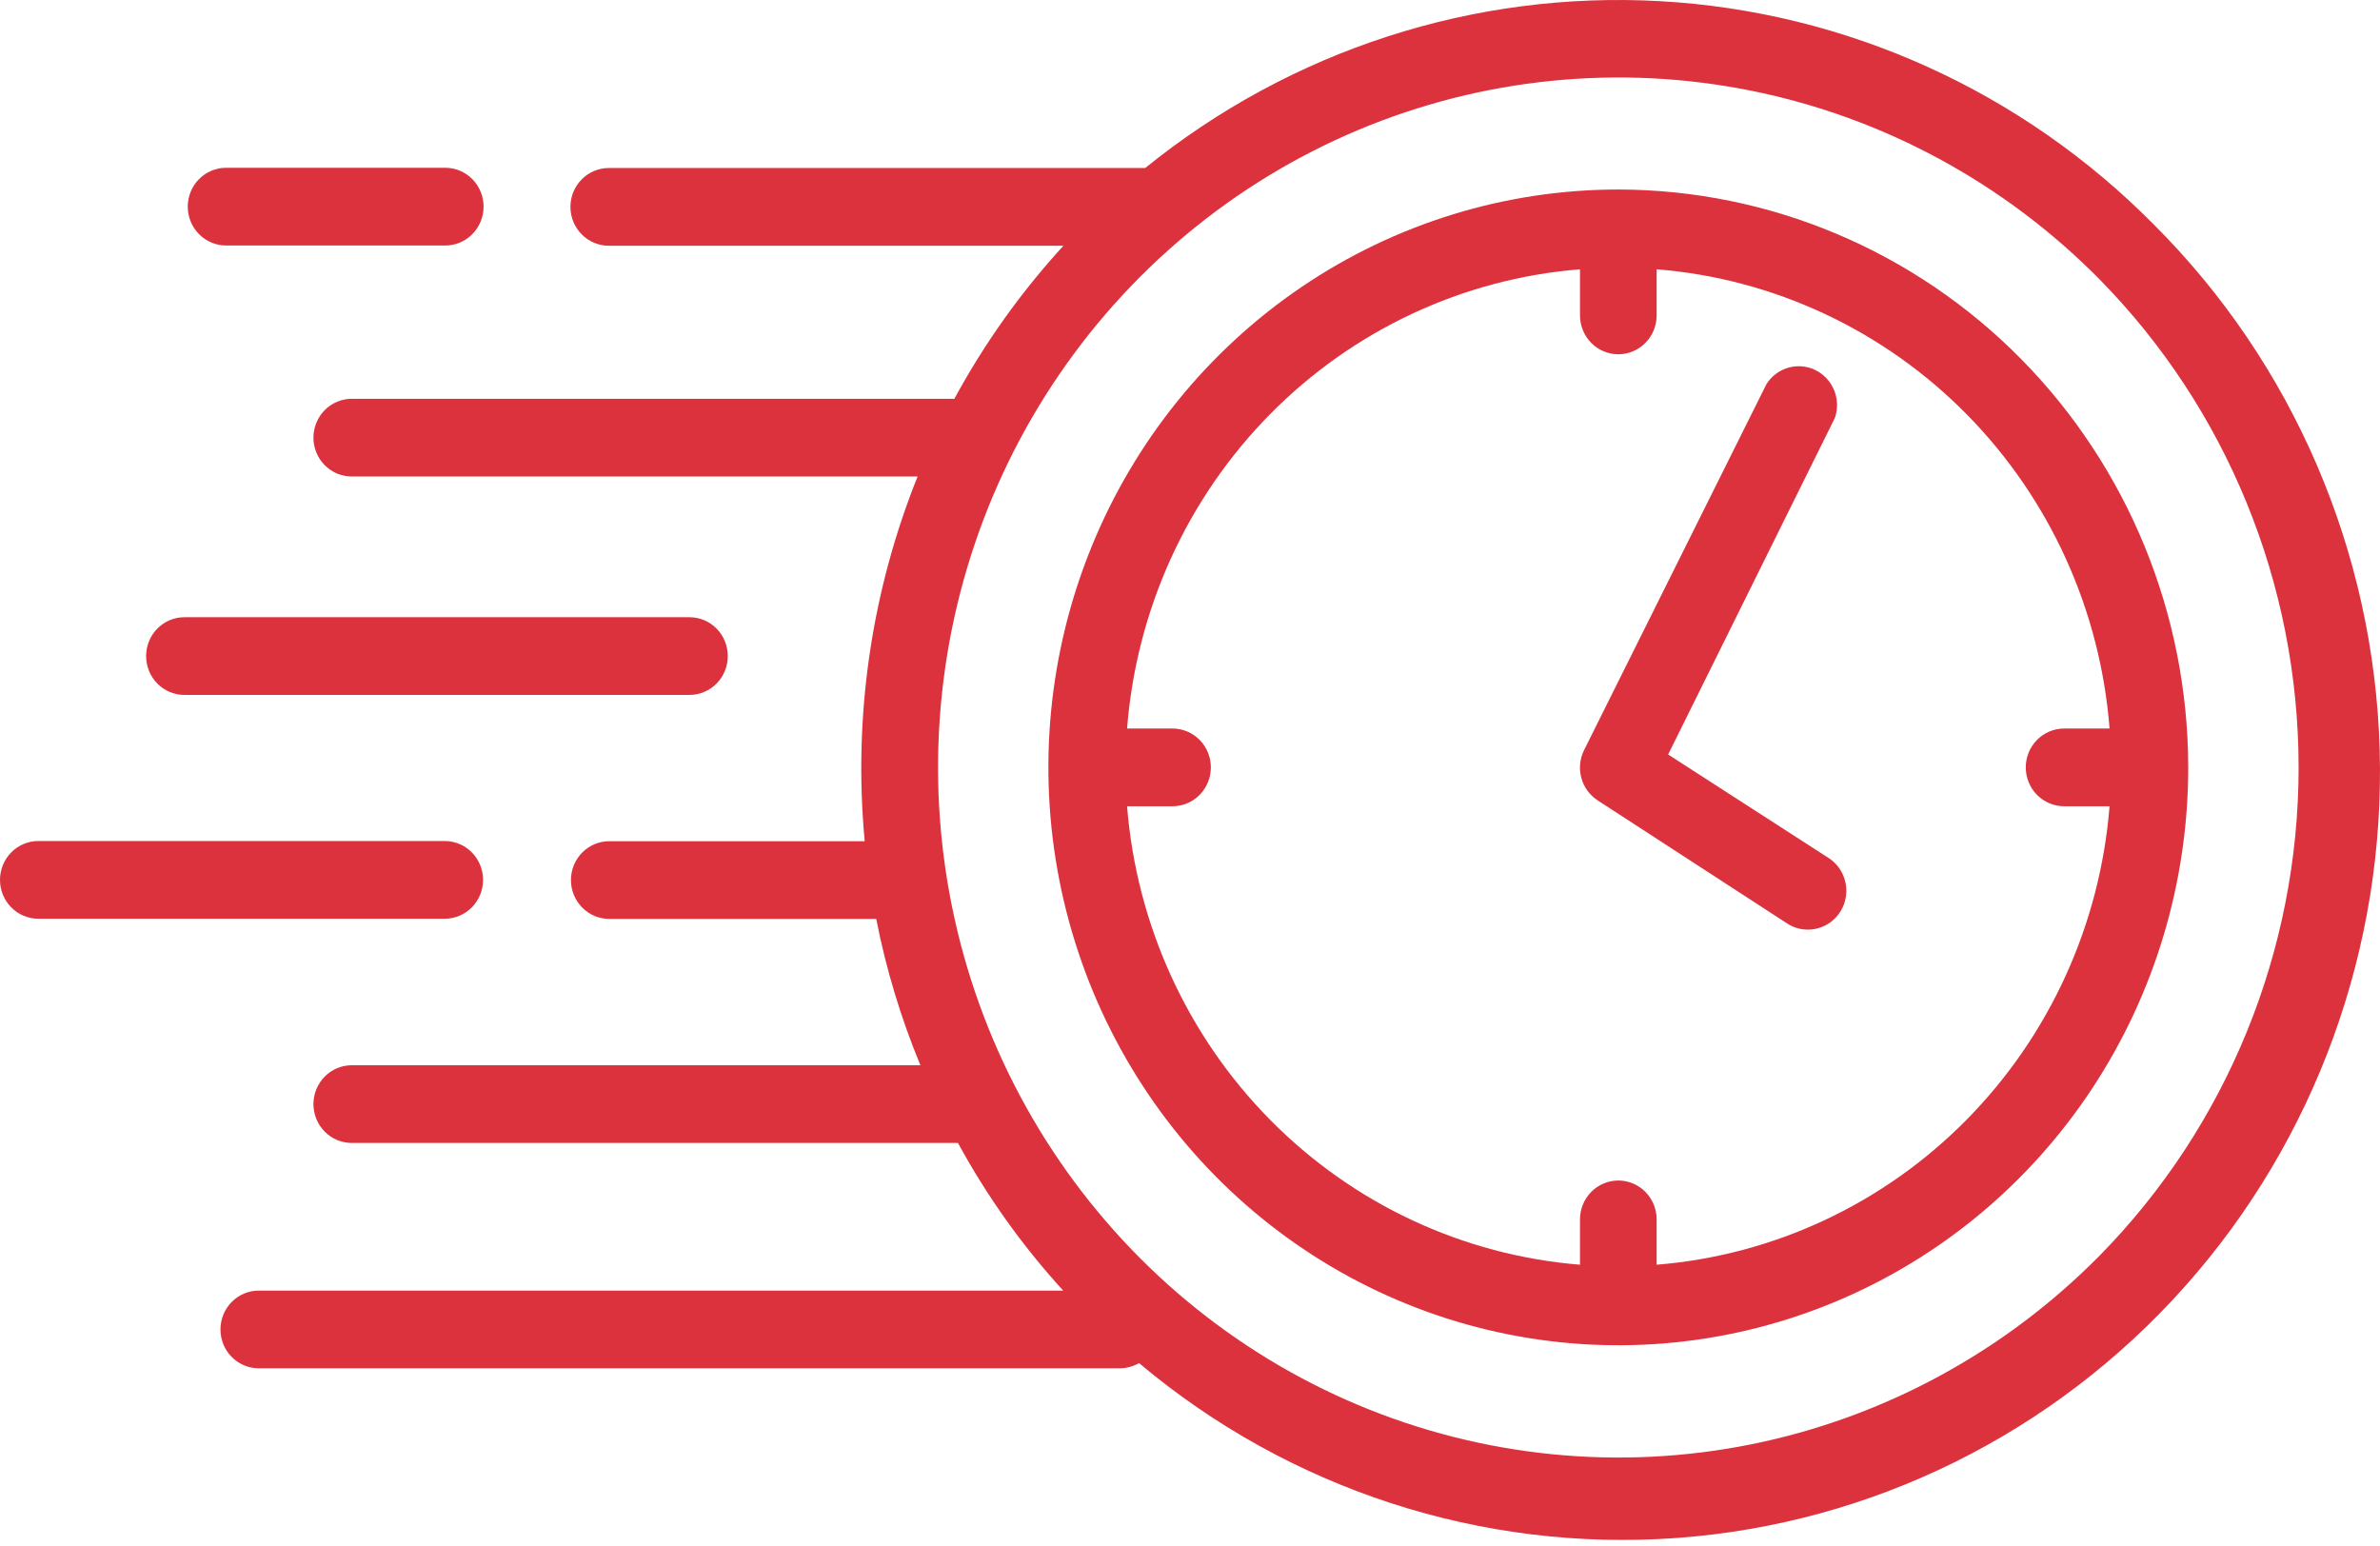
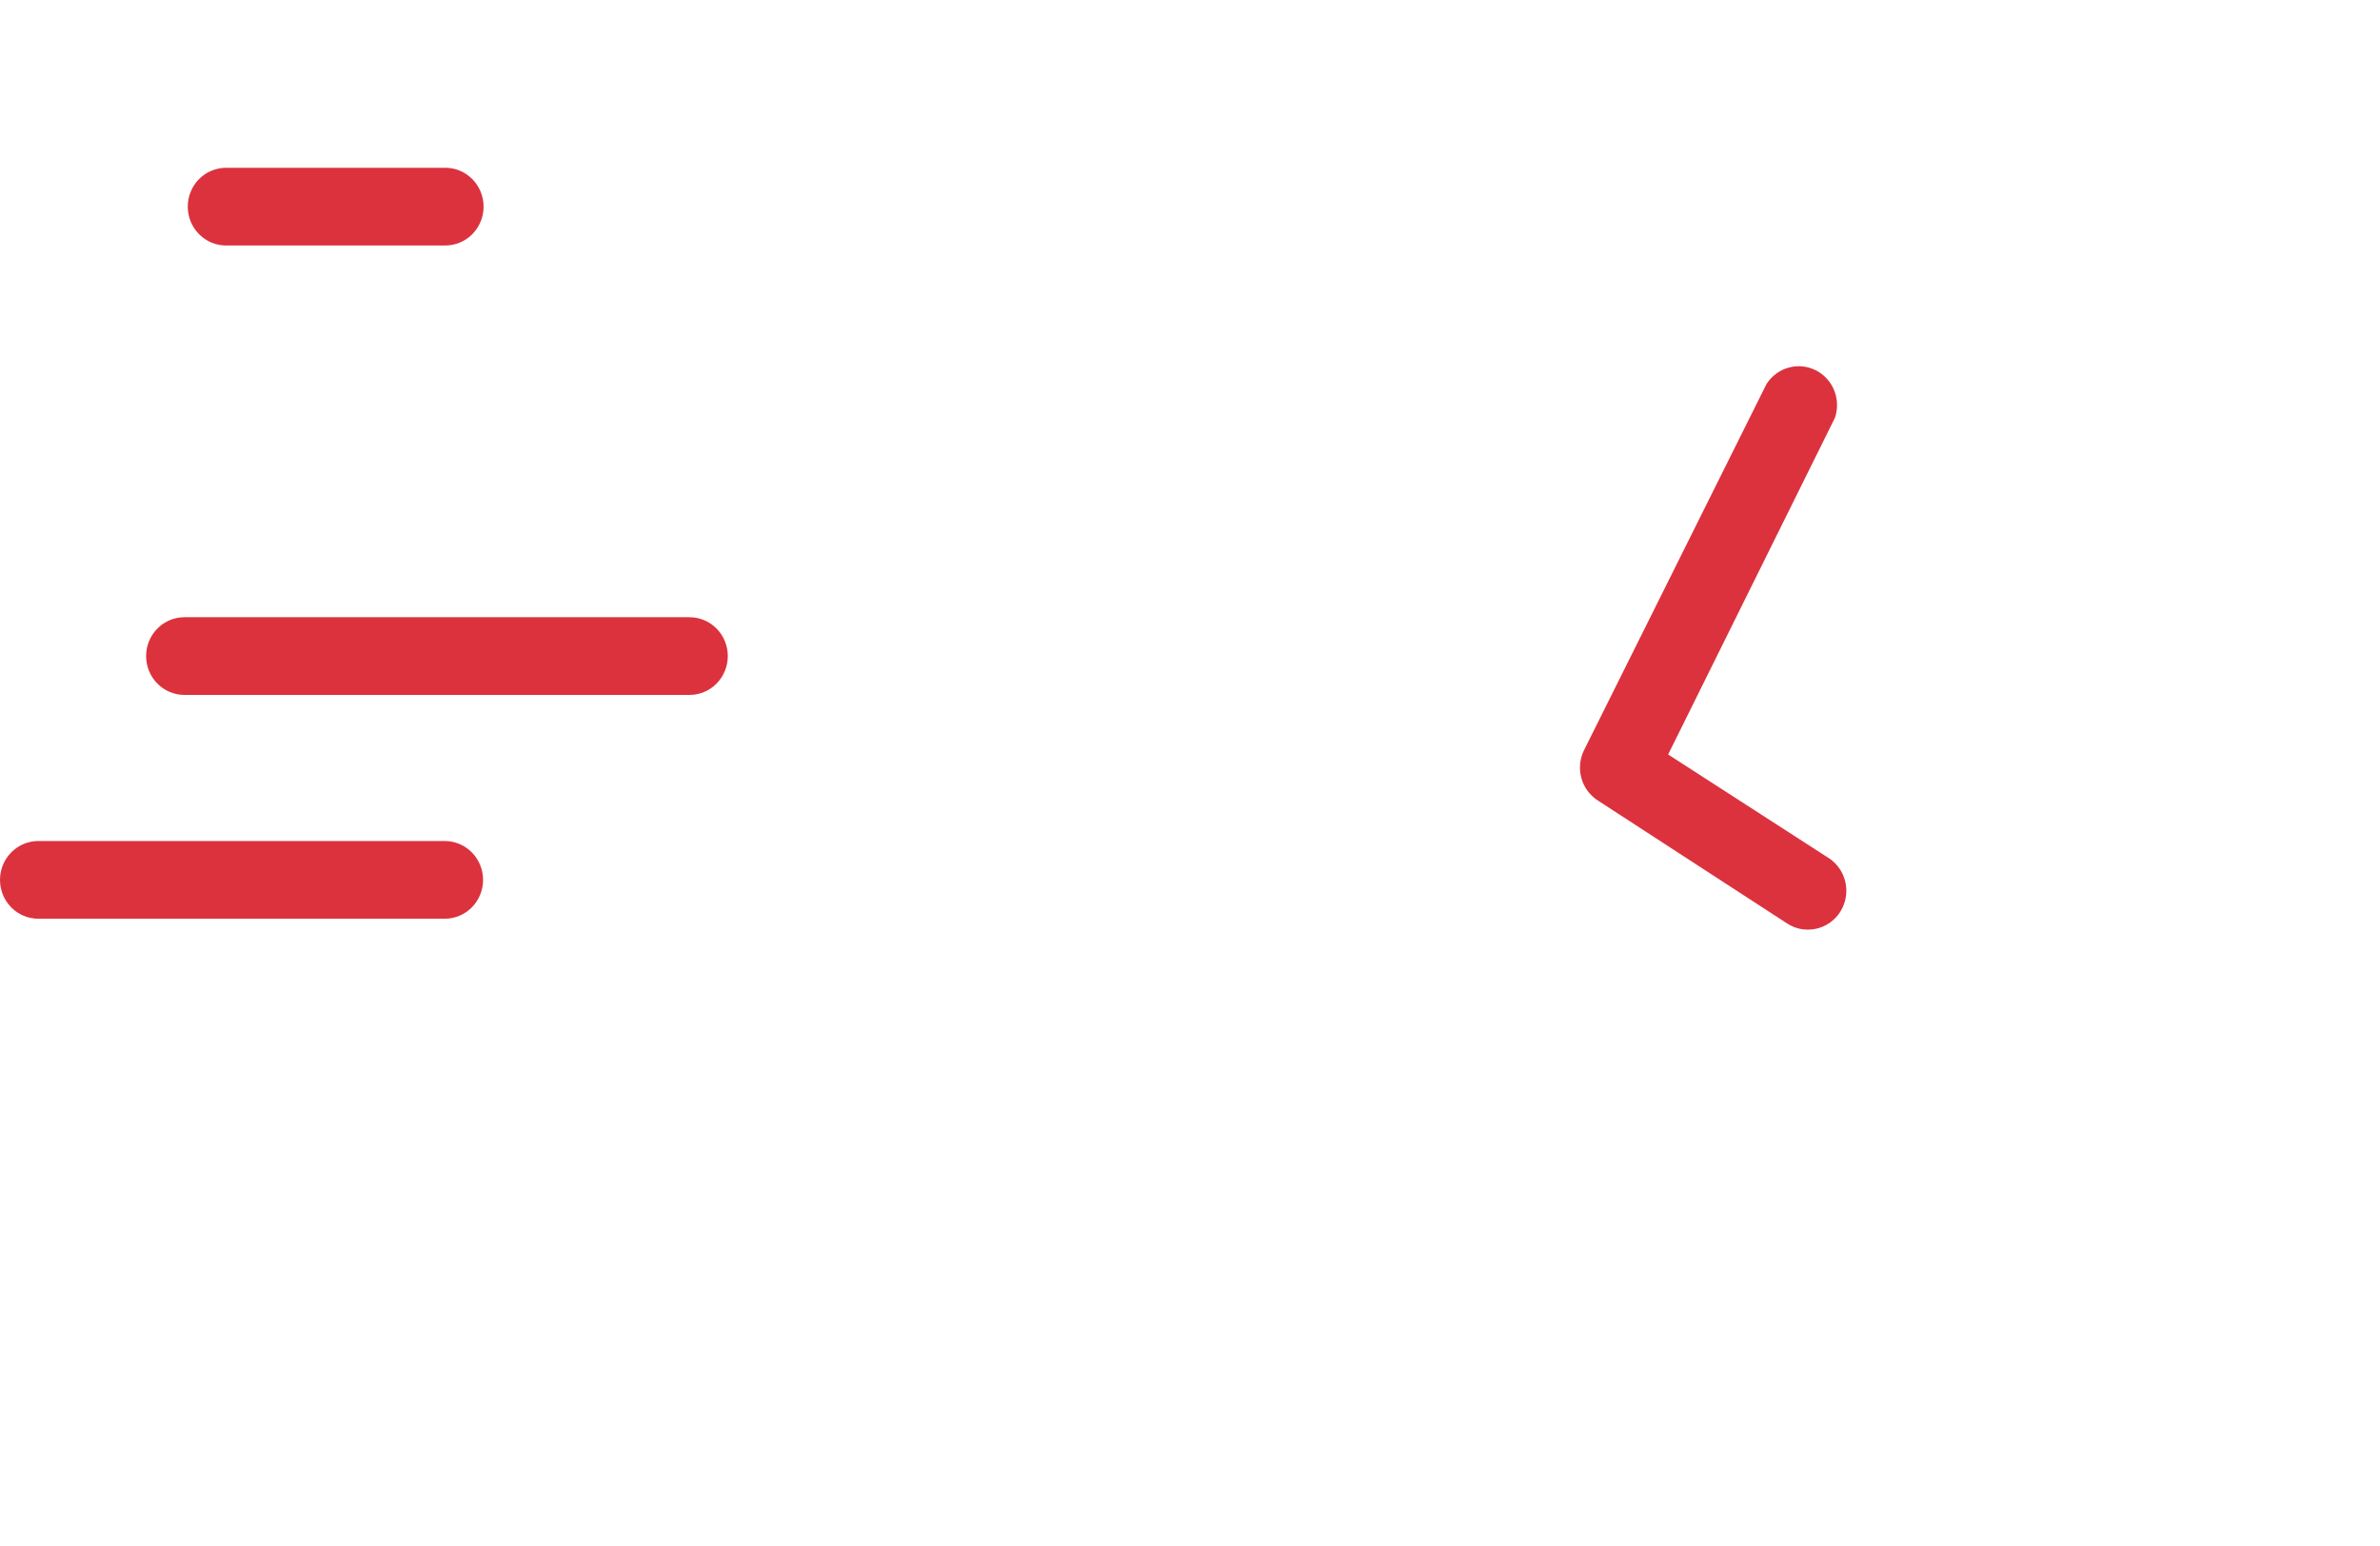
<svg xmlns="http://www.w3.org/2000/svg" width="157" height="102" viewBox="0 0 157 102" fill="none">
-   <path d="M142.075 14.809C133.374 6.008 121.782 0.764 109.511 0.077C97.24 -0.61 85.149 3.308 75.545 11.084H40.157C39.487 11.084 38.844 11.354 38.37 11.835C37.896 12.315 37.629 12.967 37.629 13.647C37.629 14.327 37.896 14.979 38.37 15.459C38.844 15.94 39.487 16.21 40.157 16.21H70.153C67.353 19.262 64.936 22.654 62.957 26.308H23.204C22.534 26.308 21.891 26.578 21.417 27.059C20.943 27.54 20.677 28.192 20.677 28.871C20.677 29.551 20.943 30.203 21.417 30.684C21.891 31.164 22.534 31.434 23.204 31.434H60.531C57.471 39.051 56.274 47.306 57.042 55.493H40.191C39.52 55.493 38.877 55.763 38.404 56.244C37.929 56.724 37.663 57.376 37.663 58.056C37.663 58.736 37.929 59.388 38.404 59.868C38.877 60.349 39.52 60.619 40.191 60.619H57.801C58.45 63.928 59.427 67.163 60.716 70.273H23.204C22.534 70.273 21.891 70.543 21.417 71.024C20.943 71.505 20.677 72.157 20.677 72.836C20.677 73.516 20.943 74.168 21.417 74.649C21.891 75.129 22.534 75.399 23.204 75.399H63.193C65.109 78.919 67.441 82.19 70.136 85.139H17.071C16.4 85.139 15.757 85.409 15.283 85.89C14.809 86.37 14.543 87.022 14.543 87.702C14.543 88.382 14.809 89.034 15.283 89.514C15.757 89.995 16.4 90.265 17.071 90.265H73.877C74.32 90.26 74.754 90.142 75.141 89.923C85.059 98.263 97.771 102.395 110.622 101.457C123.473 100.52 135.47 94.584 144.108 84.89C152.746 75.197 157.357 62.494 156.978 49.435C156.6 36.377 151.26 23.971 142.075 14.809ZM138.503 82.832C132.223 89.195 124.224 93.526 115.516 95.28C106.809 97.033 97.785 96.129 89.584 92.683C81.383 89.237 74.374 83.402 69.443 75.917C64.511 68.433 61.879 59.633 61.879 50.632C61.879 41.63 64.511 32.831 69.443 25.346C74.374 17.861 81.383 12.027 89.584 8.58C97.785 5.134 106.809 4.23 115.516 5.984C124.224 7.737 132.223 12.069 138.503 18.431C146.909 26.98 151.63 38.56 151.63 50.632C151.63 62.704 146.909 74.284 138.503 82.832Z" fill="#DB323E" />
-   <path d="M106.754 12.502C99.319 12.502 92.05 14.738 85.867 18.927C79.685 23.116 74.866 29.07 72.02 36.035C69.175 43.001 68.43 50.666 69.881 58.061C71.332 65.455 74.912 72.248 80.17 77.579C85.428 82.911 92.127 86.541 99.42 88.012C106.713 89.483 114.272 88.728 121.142 85.843C128.011 82.958 133.883 78.072 138.014 71.803C142.145 65.534 144.35 58.163 144.35 50.624C144.337 40.517 140.371 30.829 133.324 23.683C126.276 16.537 116.721 12.516 106.754 12.502ZM109.282 83.431V80.44C109.282 79.761 109.016 79.109 108.542 78.628C108.068 78.147 107.425 77.877 106.754 77.877C106.084 77.877 105.441 78.147 104.967 78.628C104.493 79.109 104.227 79.761 104.227 80.44V83.431C96.515 82.811 89.273 79.427 83.798 73.885C78.323 68.343 74.973 61.005 74.349 53.187H77.348C78.019 53.187 78.662 52.917 79.136 52.436C79.61 51.955 79.876 51.303 79.876 50.624C79.876 49.944 79.61 49.292 79.136 48.811C78.662 48.331 78.019 48.06 77.348 48.06H74.349C74.959 40.232 78.302 32.88 83.779 27.327C89.255 21.774 96.506 18.383 104.227 17.765V20.807C104.227 21.486 104.493 22.138 104.967 22.619C105.441 23.1 106.084 23.37 106.754 23.37C107.425 23.37 108.068 23.1 108.542 22.619C109.016 22.138 109.282 21.486 109.282 20.807V17.765C117.003 18.383 124.253 21.774 129.73 27.327C135.207 32.88 138.55 40.232 139.16 48.06H136.16C135.49 48.06 134.847 48.331 134.373 48.811C133.899 49.292 133.633 49.944 133.633 50.624C133.633 51.303 133.899 51.955 134.373 52.436C134.847 52.917 135.49 53.187 136.16 53.187H139.16C138.535 61.005 135.186 68.343 129.711 73.885C124.236 79.427 116.994 82.811 109.282 83.431Z" fill="#DB323E" />
  <path d="M120.64 56.609L110.041 49.773L121.045 27.559C121.246 26.966 121.227 26.319 120.99 25.74C120.753 25.161 120.315 24.69 119.758 24.416C119.202 24.143 118.566 24.085 117.971 24.255C117.376 24.425 116.862 24.81 116.528 25.337L104.496 49.483C104.214 50.05 104.149 50.702 104.314 51.315C104.479 51.927 104.862 52.456 105.389 52.798L117.91 60.932C118.313 61.191 118.781 61.328 119.258 61.325C119.805 61.327 120.337 61.15 120.776 60.819C121.215 60.489 121.536 60.023 121.692 59.492C121.847 58.961 121.829 58.392 121.639 57.873C121.45 57.353 121.099 56.909 120.64 56.609ZM31.866 58.044C31.866 57.364 31.6 56.712 31.126 56.232C30.652 55.751 30.009 55.481 29.338 55.481H2.528C1.857 55.481 1.214 55.751 0.74 56.232C0.266 56.712 0 57.364 0 58.044C0 58.724 0.266 59.376 0.74 59.857C1.214 60.337 1.857 60.607 2.528 60.607H29.372C30.037 60.598 30.671 60.324 31.138 59.845C31.605 59.365 31.866 58.718 31.866 58.044ZM14.914 16.195H29.372C30.043 16.195 30.686 15.925 31.16 15.444C31.634 14.963 31.9 14.311 31.9 13.632C31.9 12.952 31.634 12.3 31.16 11.819C30.686 11.338 30.043 11.068 29.372 11.068H14.914C14.243 11.068 13.6 11.338 13.126 11.819C12.652 12.3 12.386 12.952 12.386 13.632C12.386 14.311 12.652 14.963 13.126 15.444C13.6 15.925 14.243 16.195 14.914 16.195ZM12.167 45.843H45.482C46.153 45.843 46.796 45.573 47.27 45.092C47.744 44.612 48.01 43.96 48.01 43.28C48.01 42.6 47.744 41.948 47.27 41.467C46.796 40.987 46.153 40.717 45.482 40.717H12.167C11.496 40.717 10.854 40.987 10.379 41.467C9.905 41.948 9.639 42.6 9.639 43.28C9.639 43.96 9.905 44.612 10.379 45.092C10.854 45.573 11.496 45.843 12.167 45.843Z" fill="#DB323E" />
</svg>